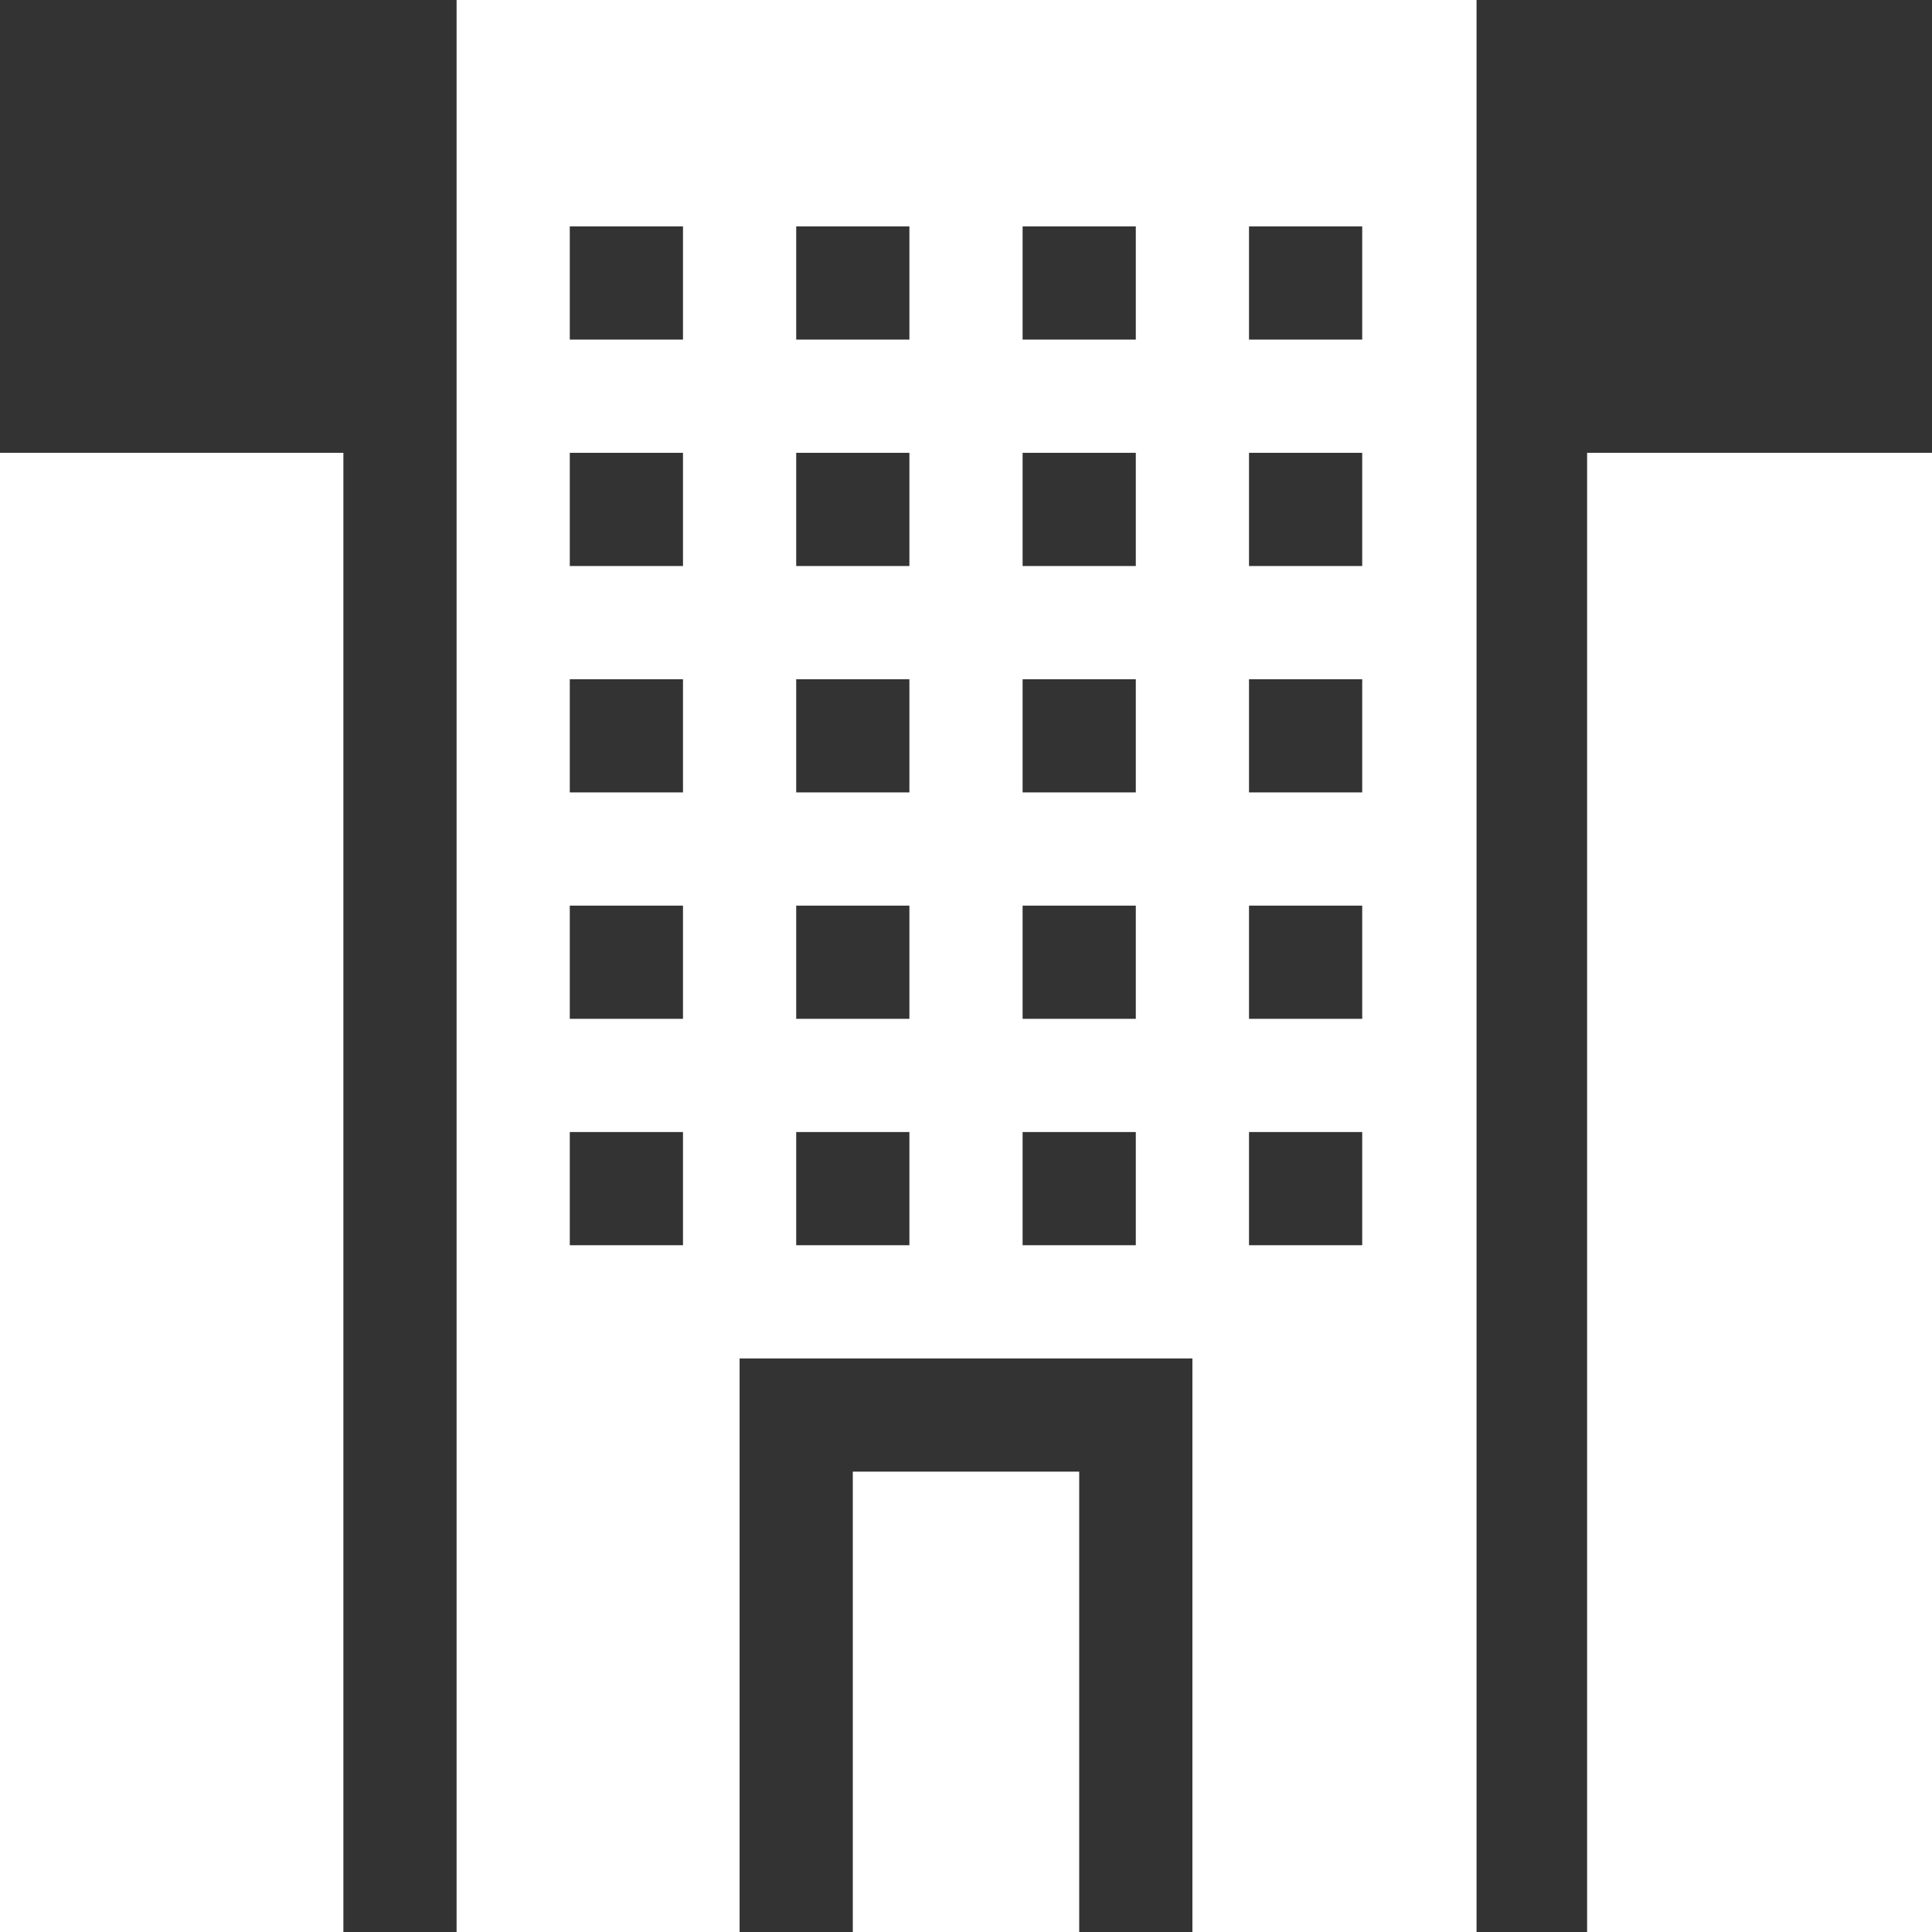
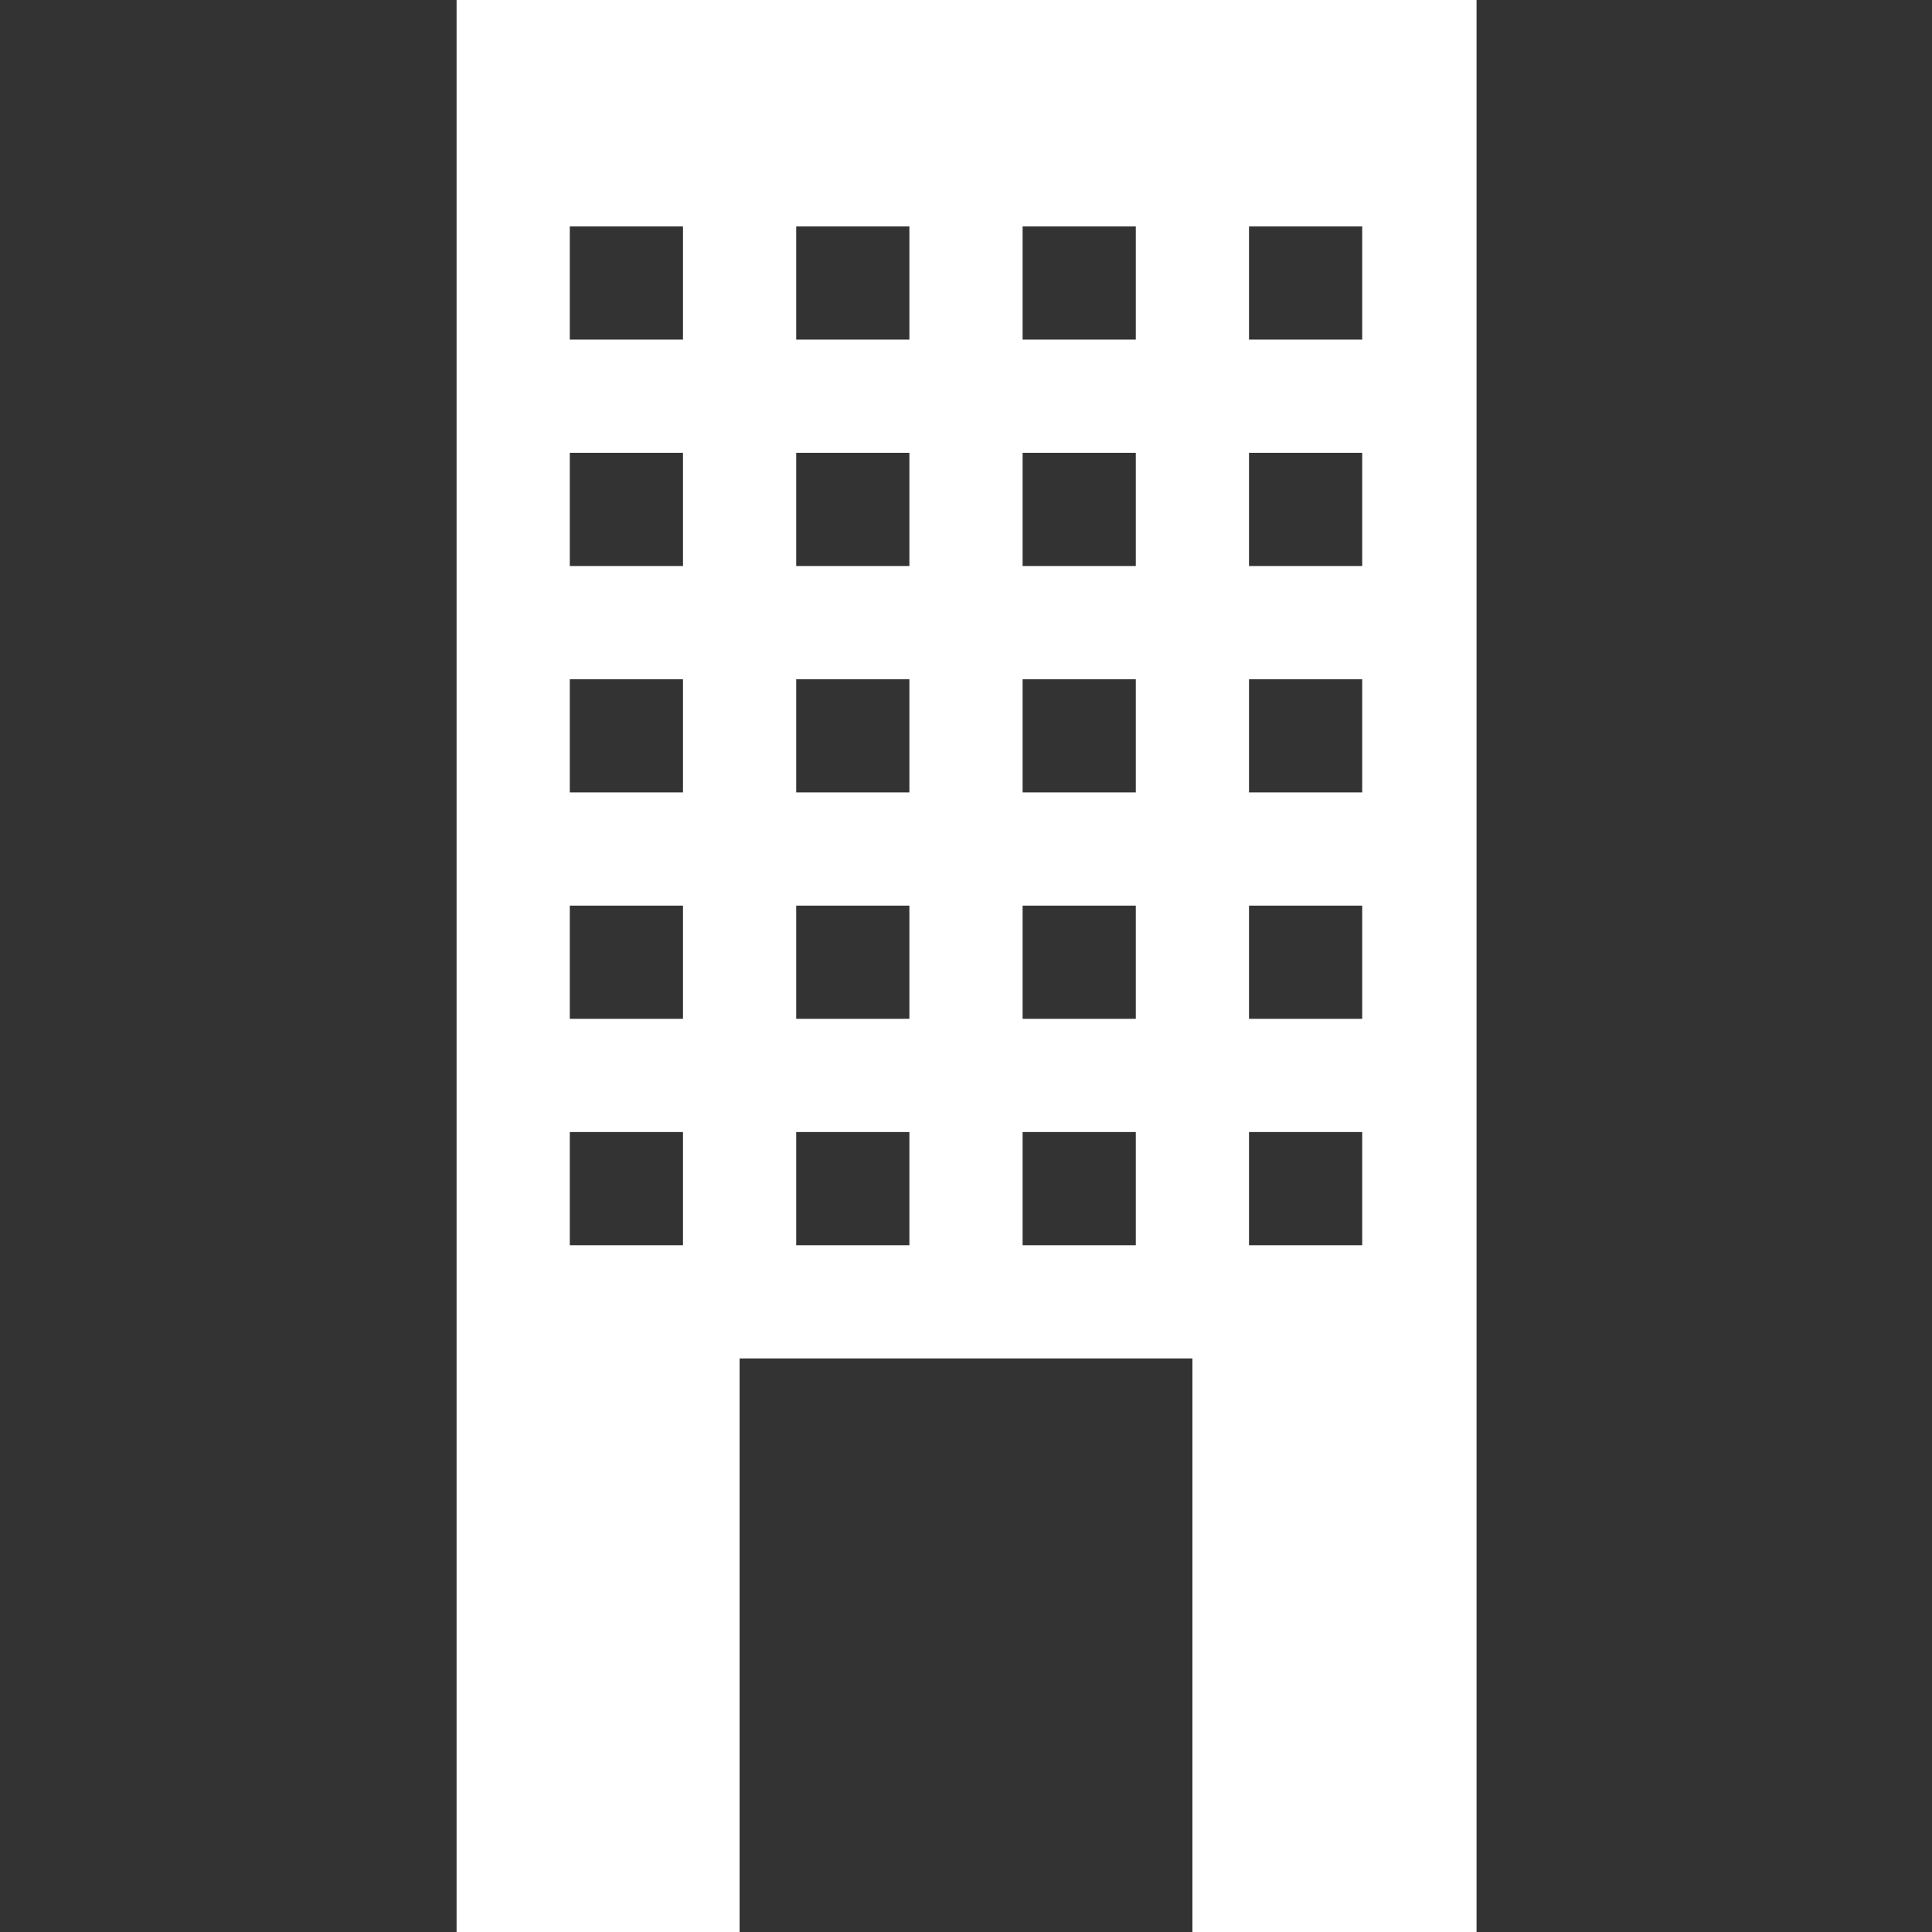
<svg xmlns="http://www.w3.org/2000/svg" id="Capa_1" x="0px" y="0px" viewBox="0 0 512 512" style="enable-background:new 0 0 512 512;" xml:space="preserve">
  <rect x="0" y="0" width="512" height="512" fill="#333333" stroke="none" />
  <style type="text/css"> .st0{fill:#FFFFFF;} </style>
  <g>
-     <path class="st0" d="M226,390h60v122h-60V390z" />
    <path class="st0" d="M121,512h75V360h120v152h75.3V0H121L121,512z M331,60h30v30h-30V60z M331,120h30v30h-30V120z M331,180h30v30 h-30V180z M331,240h30v30h-30V240z M331,300h30v30h-30V300z M271,60h30v30h-30V60z M271,120h30v30h-30V120z M271,180h30v30h-30V180 z M271,240h30v30h-30V240z M271,300h30v30h-30V300z M211,60h30v30h-30V60z M211,120h30v30h-30V120z M211,180h30v30h-30V180z M211,240h30v30h-30V240z M211,300h30v30h-30V300z M151,60h30v30h-30V60z M151,120h30v30h-30V120z M151,180h30v30h-30V180z M151,240h30v30h-30V240z M151,300h30v30h-30V300z" />
-     <path class="st0" d="M420.6,120H512v392h-91.4V120z" />
-     <path class="st0" d="M0,120h91v392H0V120z" />
  </g>
</svg>